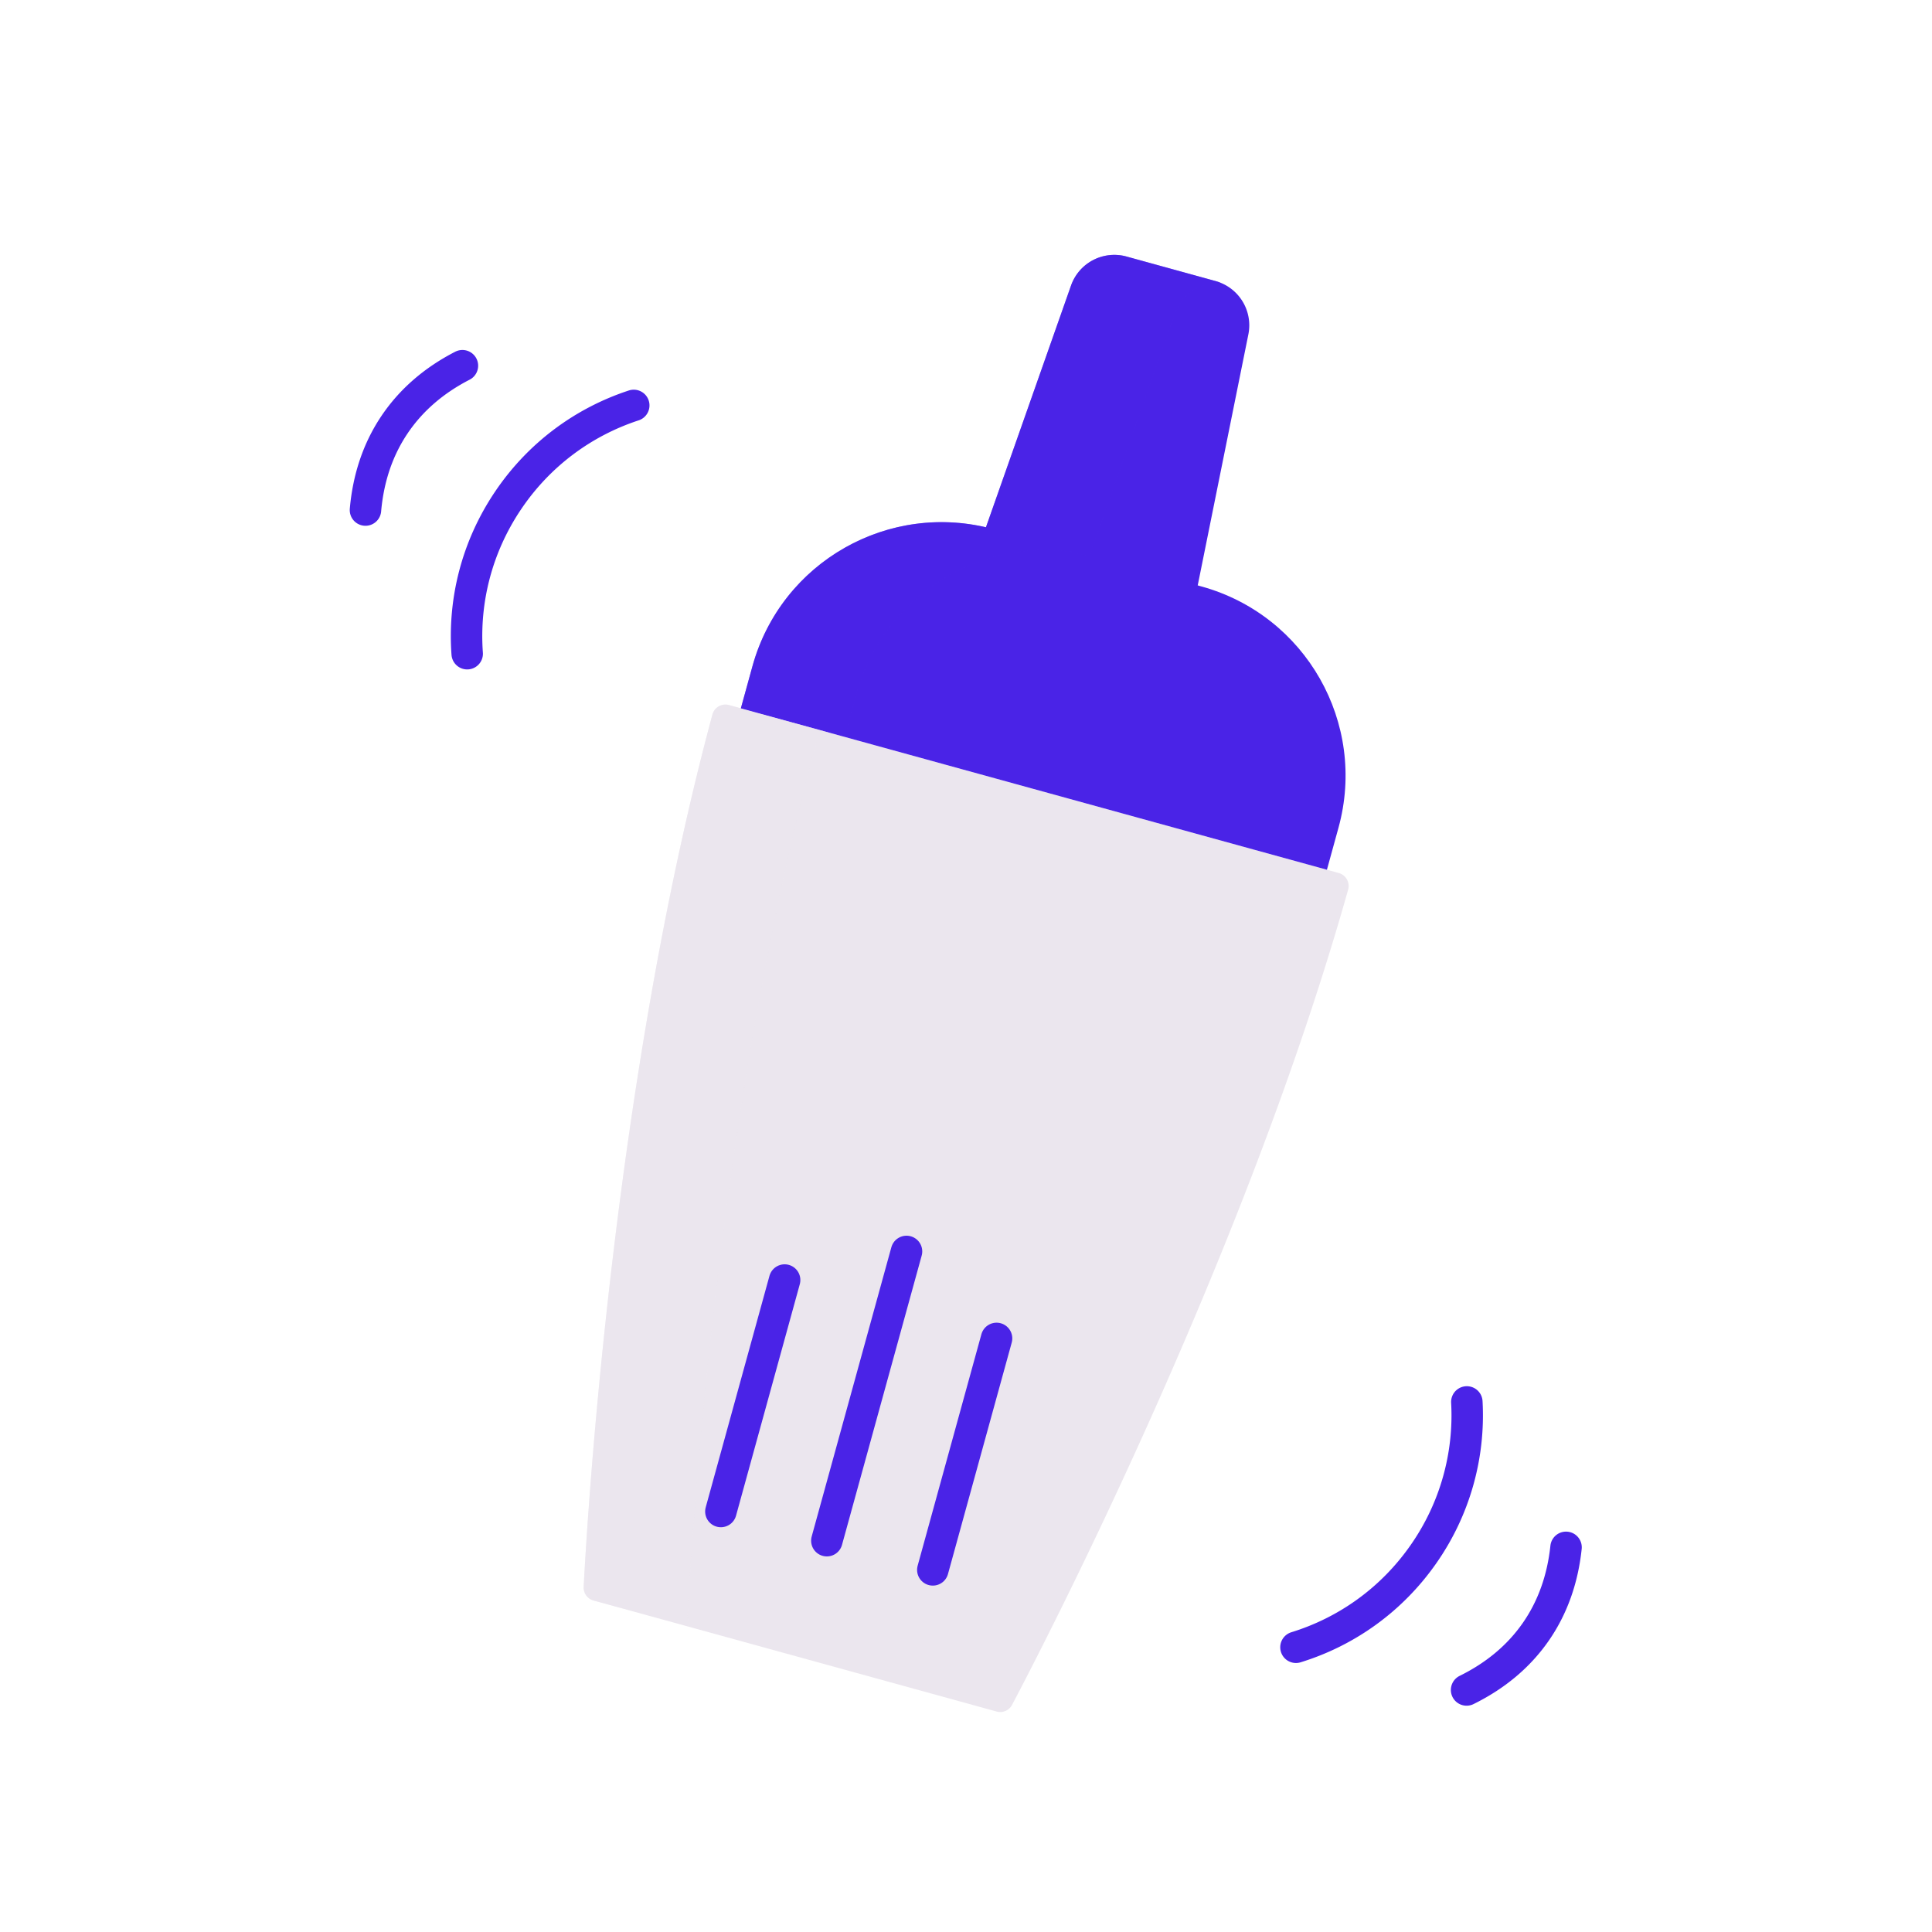
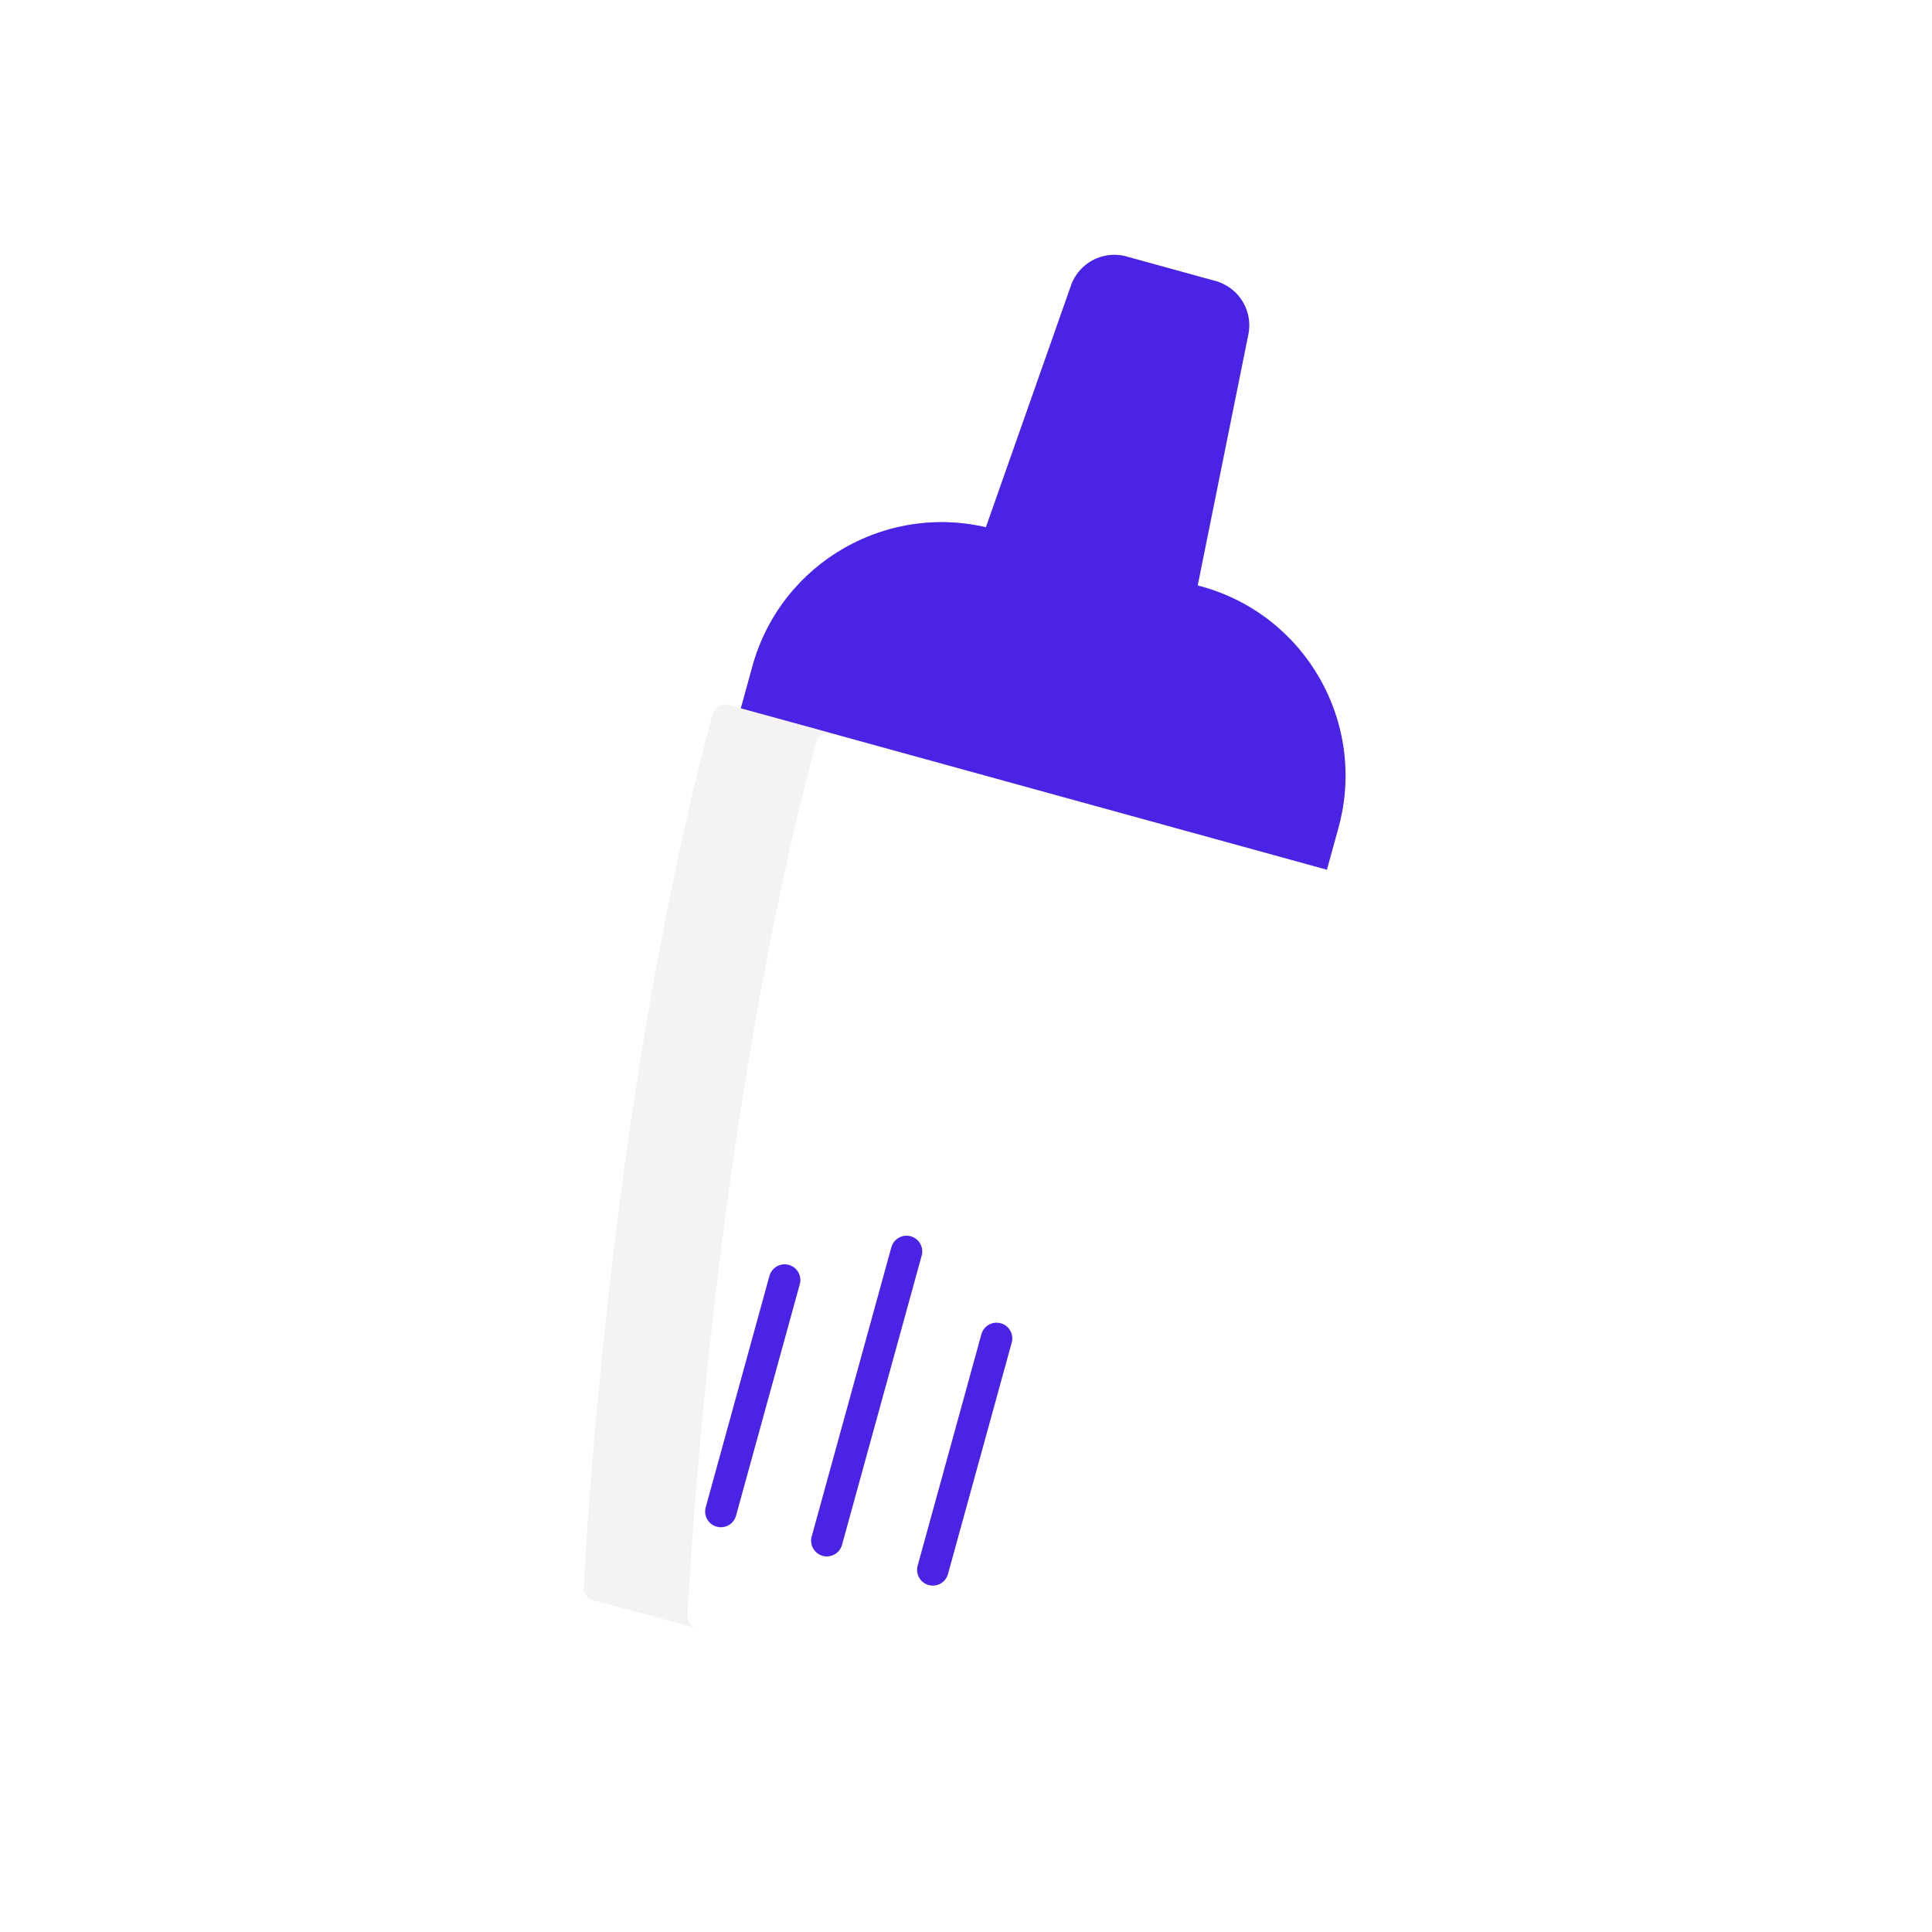
<svg xmlns="http://www.w3.org/2000/svg" width="430" height="430" style="width:100%;height:100%;transform:translate3d(0,0,0);content-visibility:visible" viewBox="0 0 430 430">
  <defs>
    <clipPath id="a">
      <path d="M0 0h430v430H0z" />
    </clipPath>
    <clipPath id="b">
      <path d="M0 0h430v430H0z" />
    </clipPath>
  </defs>
  <g clip-path="url(#a)">
    <g clip-path="url(#b)" style="display:block">
-       <path fill="#EBE6EE" d="M-53.596-111.791 82.352-75.364a3.003 3.003 0 0 1 2.125 3.688C62.151 9.836 18.465 95.783 10.948 110.281a2.99 2.99 0 0 1-3.437 1.511L-82.36 87.711a2.99 2.99 0 0 1-2.221-3.027c.739-16.315 5.879-112.589 27.3-194.344a3.004 3.004 0 0 1 3.685-2.131" class="tertiary" style="display:block" transform="rotate(.4 -38436.28 30942.124)" />
      <path fill="#4A23E7" d="m63.339 38.382 2.508-9.361c6.244-23.302-7.585-47.254-30.887-53.498l-46.299-12.406c-23.302-6.244-47.255 7.585-53.499 30.887l-2.508 9.362" class="secondary" style="display:block" transform="rotate(.4 -22050.471 33345.778)" />
      <path fill="#4A23E7" d="m-29.2 24.23 18.665-54.231a10.213 10.213 0 0 1 12.301-6.542l19.862 5.322a10.214 10.214 0 0 1 7.382 11.816L18.059 36.893" class="secondary" style="display:block" transform="rotate(.4 -13286.342 35670.622)" />
      <path fill="none" stroke="#4A23E7" stroke-linecap="round" stroke-linejoin="round" stroke-width="7" d="M-8.642 32.252 8.642-32.252" class="primary" style="display:block" transform="rotate(.4 -44410.41 27785.476)" />
      <path fill="none" stroke="#4A23E7" stroke-linecap="round" stroke-linejoin="round" stroke-width="7" d="m-6.915 25.808 13.83-51.616" class="primary" style="display:block" transform="rotate(.4 -44413.782 24153.337)" />
      <path fill="none" stroke="#4A23E7" stroke-linecap="round" stroke-linejoin="round" stroke-width="7" d="m-6.915 25.808 13.83-51.616" class="primary" style="display:block" transform="rotate(.4 -46251.149 30916.27)" />
      <g opacity=".5" style="mix-blend-mode:multiply;display:block">
        <path fill="#EBE6EE" d="M-1.199 102.82a2.99 2.99 0 0 1-2.221-3.027c.739-16.315 5.879-112.589 27.3-194.344.336-1.283 1.461-2.136 2.717-2.215l-22.206-5.95a3.003 3.003 0 0 0-3.685 2.131c-21.421 81.755-26.561 178.03-27.3 194.344a2.99 2.99 0 0 0 2.221 3.027" class="tertiary" opacity="1" style="mix-blend-mode:multiply" transform="rotate(.4 -37107.494 22640.699)" />
      </g>
      <g opacity=".5" style="mix-blend-mode:multiply;display:block">
        <path fill="#4A23E7" d="M51.931-48.095 32.07-53.417a10.214 10.214 0 0 0-12.302 6.542L1.204 7.065c-22.742-5.12-45.667 8.584-51.755 31.306l-2.508 9.363 23.174 6.033 2.508-9.361C-21.631 22.961-.886 9.554 20.547 12.418l3.731.972 18.664-54.231c1.501-4.36 5.681-7.075 10.117-6.873a10 10 0 0 0-1.128-.381" class="secondary" opacity="1" style="mix-blend-mode:multiply" transform="rotate(.4 -15688.204 31321.63)" />
      </g>
-       <path fill="none" stroke="#4A23E7" stroke-linecap="round" stroke-linejoin="round" stroke-width="7" d="M103.982 145.492c-.845-11.618 2.044-23.586 9.033-34.004s16.968-17.631 28.038-21.256M81.341 113.52c.622-7.049 2.726-13.428 6.436-18.959 3.716-5.539 8.832-9.922 15.142-13.167M326.47 312.025a53.82 53.82 0 0 1-9.625 33.84c-7.17 10.295-17.273 17.333-28.405 20.764m60.11-22.242c-.745 7.037-2.96 13.378-6.766 18.844-3.812 5.473-9.004 9.766-15.37 12.9" class="primary" style="display:block" />
    </g>
  </g>
</svg>